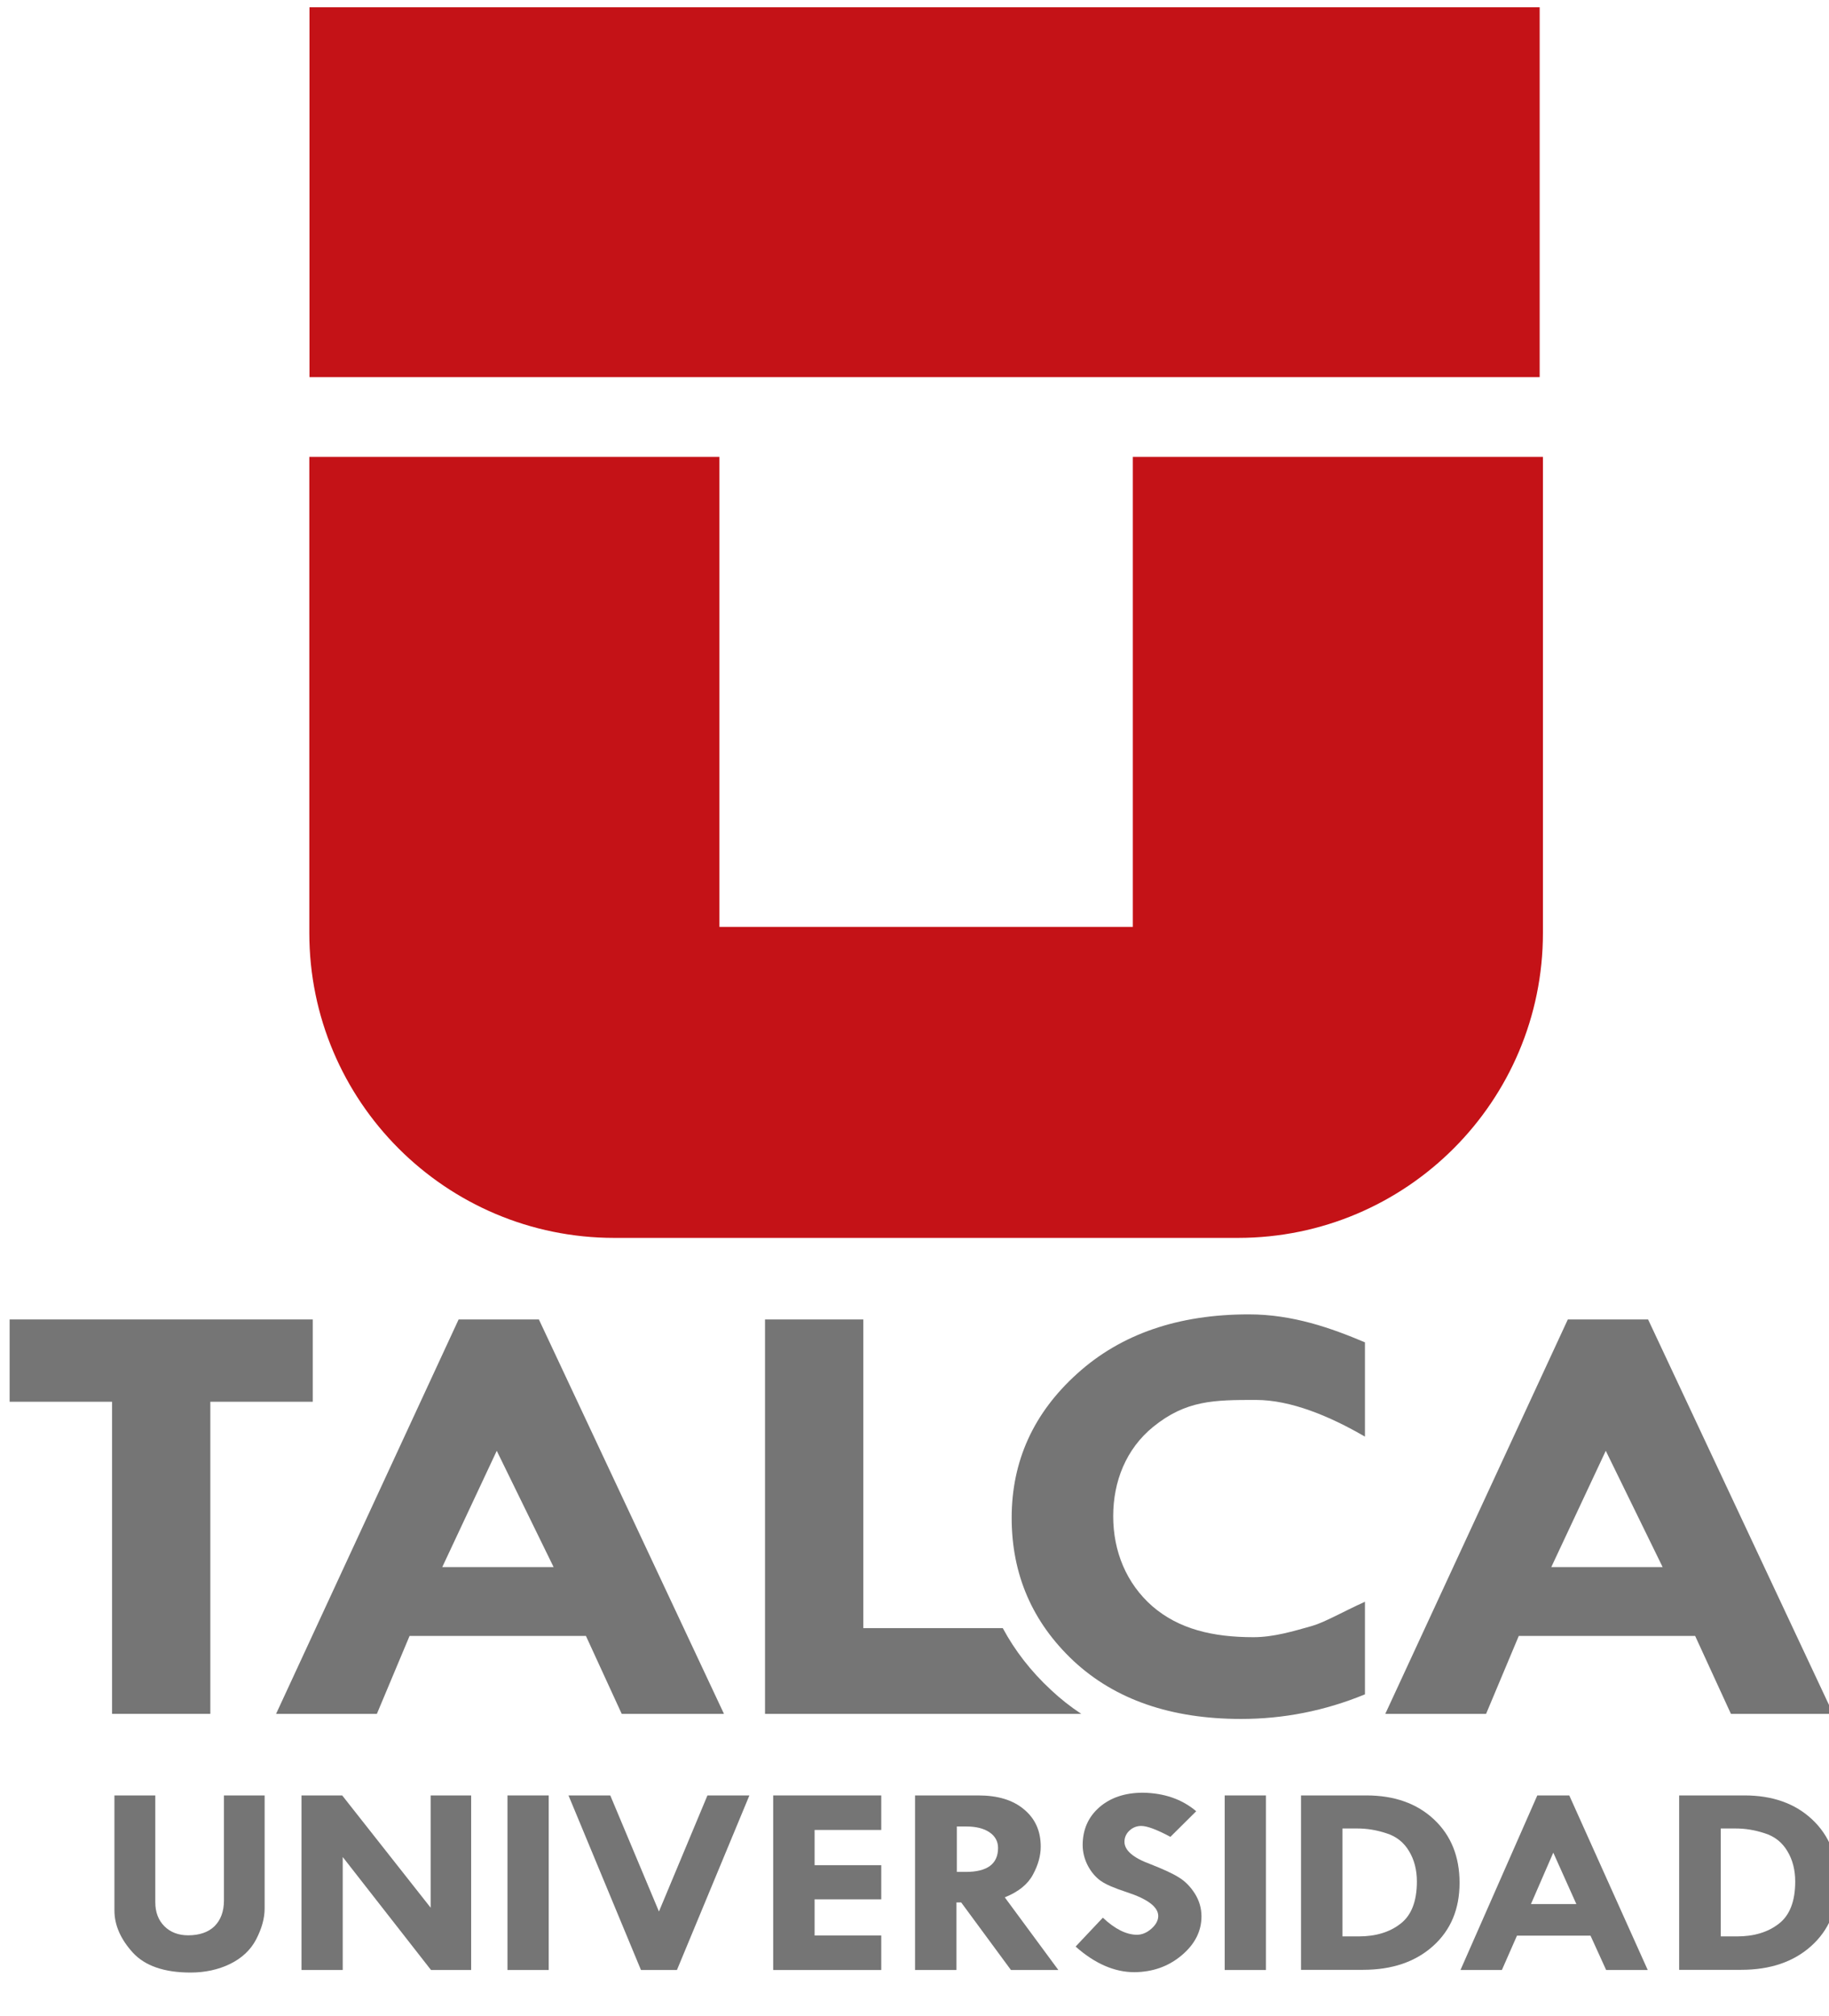
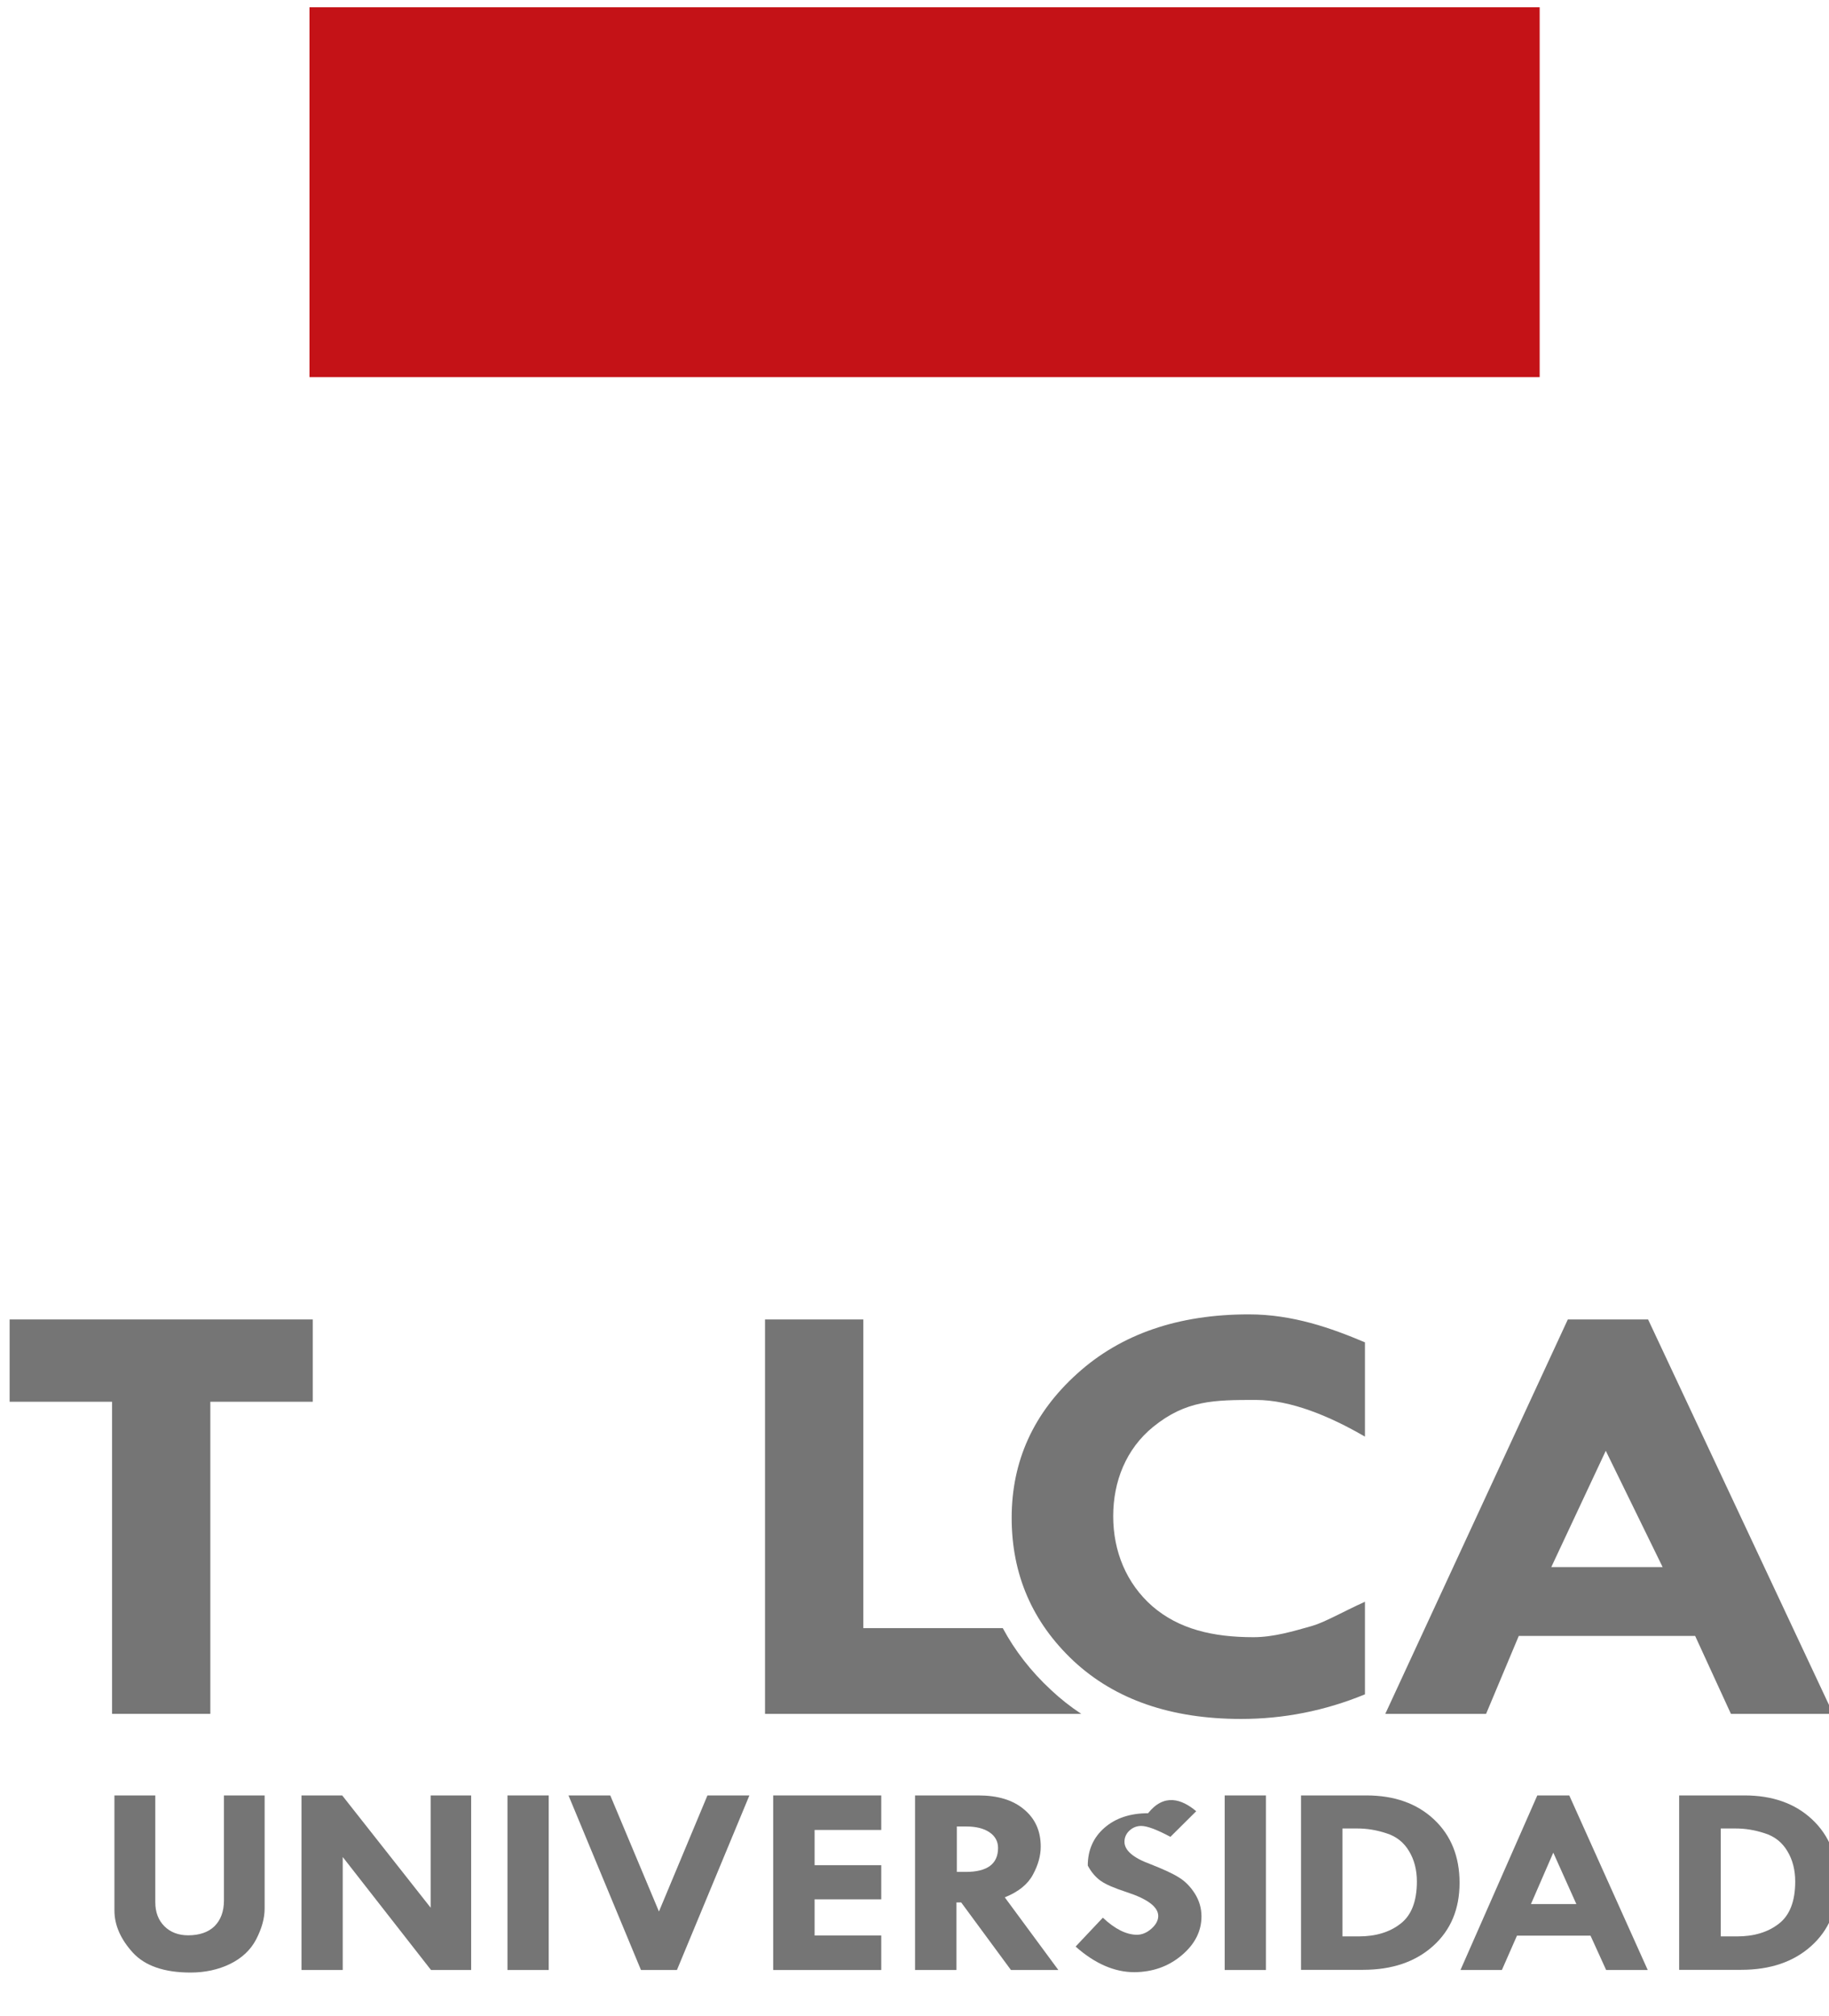
<svg xmlns="http://www.w3.org/2000/svg" xmlns:xlink="http://www.w3.org/1999/xlink" version="1.1" id="Capa_1" x="0px" y="0px" viewBox="0 0 1007 1109.6" style="enable-background:new 0 0 1007 1109.6;" xml:space="preserve">
  <style type="text/css">
	.st0{fill:#0096CA;}
	.st1{clip-path:url(#SVGID_2_);fill:#C41217;}
	.st2{fill:#C41217;}
	.st3{clip-path:url(#SVGID_4_);fill:#757575;}
	.st4{fill:#757575;}
	.st5{clip-path:url(#SVGID_6_);fill:#757575;}
	.st6{clip-path:url(#SVGID_8_);fill:#757575;}
	.st7{clip-path:url(#SVGID_10_);fill:#757575;}
	.st8{clip-path:url(#SVGID_12_);fill:#757575;}
</style>
  <path class="st0" d="M566.8-1076.9c-1.6,1.1-3.4,0.7-5.2,0.7C563.3-1076.9,565.1-1077.1,566.8-1076.9z" />
  <g>
    <defs>
-       <rect id="SVGID_1_" x="5.3" y="4" width="1006.5" height="1081.7" />
-     </defs>
+       </defs>
    <clipPath id="SVGID_2_">
      <use xlink:href="#SVGID_1_" style="overflow:visible;" />
    </clipPath>
    <path class="st1" d="M849.5,251.5v262c0,92.7-75.2,167.9-167.9,167.9H338.2c-92.7,0-167.9-75.2-167.9-167.9v-262h225.8v258.7h227.6   V251.5H849.5z" />
  </g>
  <rect x="170.4" y="4" class="st2" width="677.3" height="203.6" />
  <g>
    <defs>
      <rect id="SVGID_3_" x="5.3" y="4" width="1006.5" height="1081.7" />
    </defs>
    <clipPath id="SVGID_4_">
      <use xlink:href="#SVGID_3_" style="overflow:visible;" />
    </clipPath>
    <path class="st3" d="M63,988.3h22.5v58.8c0,5.5,1.7,9.9,5,13.2c3.3,3.3,7.7,5,13.1,5c6.2,0,11.1-1.7,14.5-5   c3.4-3.4,5.2-8.1,5.2-14.2v-57.8h22.4v62.2c0,5.5-1.6,11.1-4.7,17.1c-3.1,5.9-7.9,10.3-14.4,13.5c-6.4,3.1-13.7,4.7-21.7,4.7   c-14.5,0-25.1-3.7-31.8-11c-6.7-7.4-10.1-15.1-10.1-23.2V988.3z" />
  </g>
  <polygon class="st4" points="237.1,988.3 237.1,1050.1 188.4,988.3 166,988.3 166,1084.4 188.7,1084.4 188.7,1022.2 237.3,1084.4   259.4,1084.4 259.4,988.3 " />
  <rect x="279.4" y="988.3" class="st4" width="22.7" height="96.1" />
  <polygon class="st4" points="389.5,988.3 362.8,1052.2 336,988.3 313,988.3 352.9,1084.4 372.7,1084.4 412.6,988.3 " />
  <polygon class="st4" points="425.7,988.3 425.7,1084.4 485.2,1084.4 485.2,1065.4 448.5,1065.4 448.5,1045.5 485.2,1045.5   485.2,1026.7 448.5,1026.7 448.5,1007.3 485.2,1007.3 485.2,988.3 " />
  <g>
    <defs>
      <rect id="SVGID_5_" x="5.3" y="4" width="1006.5" height="1081.7" />
    </defs>
    <clipPath id="SVGID_6_">
      <use xlink:href="#SVGID_5_" style="overflow:visible;" />
    </clipPath>
    <path class="st5" d="M526.8,1005.4v25h4.9c11.9,0,17.8-4.4,17.8-13.2c0-3.6-1.6-6.5-4.7-8.6c-3.1-2.1-7.3-3.2-12.8-3.2H526.8z    M503.9,988.3h34.8c10.6,0,18.9,2.5,25,7.6c6.2,5.1,9.3,11.9,9.3,20.6c0,4.9-1.4,10.1-4.3,15.4c-2.8,5.3-8,9.5-15.5,12.5l29.5,40   h-26.1l-27.4-37.2h-2.6v37.2h-22.8V988.3z" />
-     <path class="st5" d="M658.6,997l-14.2,14.1c-7.5-4-12.8-6-16.1-6c-2.5,0-4.7,0.9-6.5,2.6c-1.8,1.7-2.7,3.8-2.7,6.1   c0,4.7,4.7,8.8,14.2,12.3c6.9,2.7,12.2,5.1,15.7,7.3c3.5,2.1,6.5,5.2,8.9,9c2.4,3.9,3.6,8,3.6,12.5c0,8.2-3.7,15.4-11,21.5   c-7.3,6.1-15.9,9.1-25.9,9.2c-11,0-21.8-4.7-32.4-14.1l15-15.9c6.7,6.3,13,9.4,18.8,9.4c2.7,0,5.4-1.1,7.9-3.3   c2.5-2.2,3.8-4.6,3.8-7c0-5-5.8-9.4-17.5-13.2c-6.7-2.2-11.4-4.2-14.2-6.2c-2.8-2-5.2-4.8-7.1-8.4c-1.9-3.7-2.8-7.5-2.8-11.3   c0-8.5,3.1-15.5,9.2-20.8c6.1-5.3,14.1-8,24-8C640.9,987,650.7,990.3,658.6,997" />
+     <path class="st5" d="M658.6,997l-14.2,14.1c-7.5-4-12.8-6-16.1-6c-2.5,0-4.7,0.9-6.5,2.6c-1.8,1.7-2.7,3.8-2.7,6.1   c0,4.7,4.7,8.8,14.2,12.3c6.9,2.7,12.2,5.1,15.7,7.3c3.5,2.1,6.5,5.2,8.9,9c2.4,3.9,3.6,8,3.6,12.5c0,8.2-3.7,15.4-11,21.5   c-7.3,6.1-15.9,9.1-25.9,9.2c-11,0-21.8-4.7-32.4-14.1l15-15.9c6.7,6.3,13,9.4,18.8,9.4c2.7,0,5.4-1.1,7.9-3.3   c2.5-2.2,3.8-4.6,3.8-7c0-5-5.8-9.4-17.5-13.2c-6.7-2.2-11.4-4.2-14.2-6.2c-2.8-2-5.2-4.8-7.1-8.4c0-8.5,3.1-15.5,9.2-20.8c6.1-5.3,14.1-8,24-8C640.9,987,650.7,990.3,658.6,997" />
  </g>
  <rect x="674.3" y="988.3" class="st4" width="22.7" height="96.1" />
  <g>
    <defs>
      <rect id="SVGID_7_" x="5.3" y="4" width="1006.5" height="1081.7" />
    </defs>
    <clipPath id="SVGID_8_">
      <use xlink:href="#SVGID_7_" style="overflow:visible;" />
    </clipPath>
    <path class="st6" d="M739.1,1006.5v59.4h9c9.3,0,17-2.3,23-7c6-4.6,9-12.4,9-23.2c0-6.3-1.4-11.9-4.3-16.7   c-2.9-4.9-7.1-8.2-12.6-9.9c-5.5-1.8-10.7-2.6-15.7-2.6H739.1z M716.2,988.3h36.1c15.4,0,27.8,4.4,37.2,13.2   c9.4,8.8,14.1,20.5,14.1,34.9c0,14.5-4.9,26.1-14.6,34.8c-9.7,8.7-22.5,13.1-38.6,13.1h-34.1V988.3z" />
  </g>
  <path class="st4" d="M855.2,1019.8l12.7,28.3h-25L855.2,1019.8z M846.4,988.3l-42.3,96.1h22.8l8.3-18.9h40.5l8.6,18.9h22.9  L864,988.3H846.4z" />
  <g>
    <defs>
      <rect id="SVGID_9_" x="5.3" y="4" width="1006.5" height="1081.7" />
    </defs>
    <clipPath id="SVGID_10_">
      <use xlink:href="#SVGID_9_" style="overflow:visible;" />
    </clipPath>
    <path class="st7" d="M947.4,1006.5v59.4h9c9.3,0,17-2.3,23-7c6-4.6,9-12.4,9-23.2c0-6.3-1.4-11.9-4.3-16.7   c-2.9-4.9-7.1-8.2-12.6-9.9c-5.5-1.8-10.7-2.6-15.7-2.6H947.4z M924.4,988.3h36.1c15.4,0,27.8,4.4,37.2,13.2   c9.4,8.8,14.1,20.5,14.1,34.9c0,14.5-4.9,26.1-14.6,34.8c-9.7,8.7-22.5,13.1-38.6,13.1h-34.1V988.3z" />
  </g>
  <polygon class="st4" points="5.3,726.3 5.3,771.6 61.7,771.6 61.7,943.4 115.8,943.4 115.8,771.6 172.2,771.6 172.2,726.3 " />
-   <path class="st4" d="M304.8,862.6l-31.3-64l-30,64H304.8z M296.7,726.3l101.9,217.1h-56.3l-19.7-42.9h-97.1l-18,42.9H152  l100.5-217.1H296.7z" />
  <g>
    <defs>
      <rect id="SVGID_11_" x="5.3" y="4" width="1006.5" height="1081.7" />
    </defs>
    <clipPath id="SVGID_12_">
      <use xlink:href="#SVGID_11_" style="overflow:visible;" />
    </clipPath>
    <path class="st8" d="M595.3,943.4H421.2V726.3h54.1v169.9h76.8c6.6,12.3,15.4,23.7,26.5,34C583.8,935.1,589.4,939.5,595.3,943.4" />
    <path class="st8" d="M751.4,932.7c-21.9,9-44.6,13.5-68.1,13.5c-38.5,0-69.3-10.6-92.2-31.9C568.4,893,557,866.7,557,835.5   c0-31.2,12-57.7,36.1-79.4c24.1-21.8,55.6-32.6,94.5-32.6c24.2,0,45.5,7.6,63.9,15.4v51.9c-19.4-11.3-40.9-20.2-60-20.2   c-23.1,0-38.5,0.1-56.7,14.9c-14.8,12.1-21.9,29.9-21.9,49.1c0,19.3,7.2,37,21.6,49.6c14.5,12.5,33.1,17,55.6,17   c11.2,0,22-3.3,32.3-6.2c7.2-2.1,16.9-7.8,29.1-13.3V932.7z" />
  </g>
  <path class="st4" d="M915.4,862.6l-31.3-64l-30,64H915.4z M907.4,726.3l101.9,217.1H953l-19.7-42.9h-97.1l-18,42.9h-55.5  l100.5-217.1H907.4z" />
</svg>